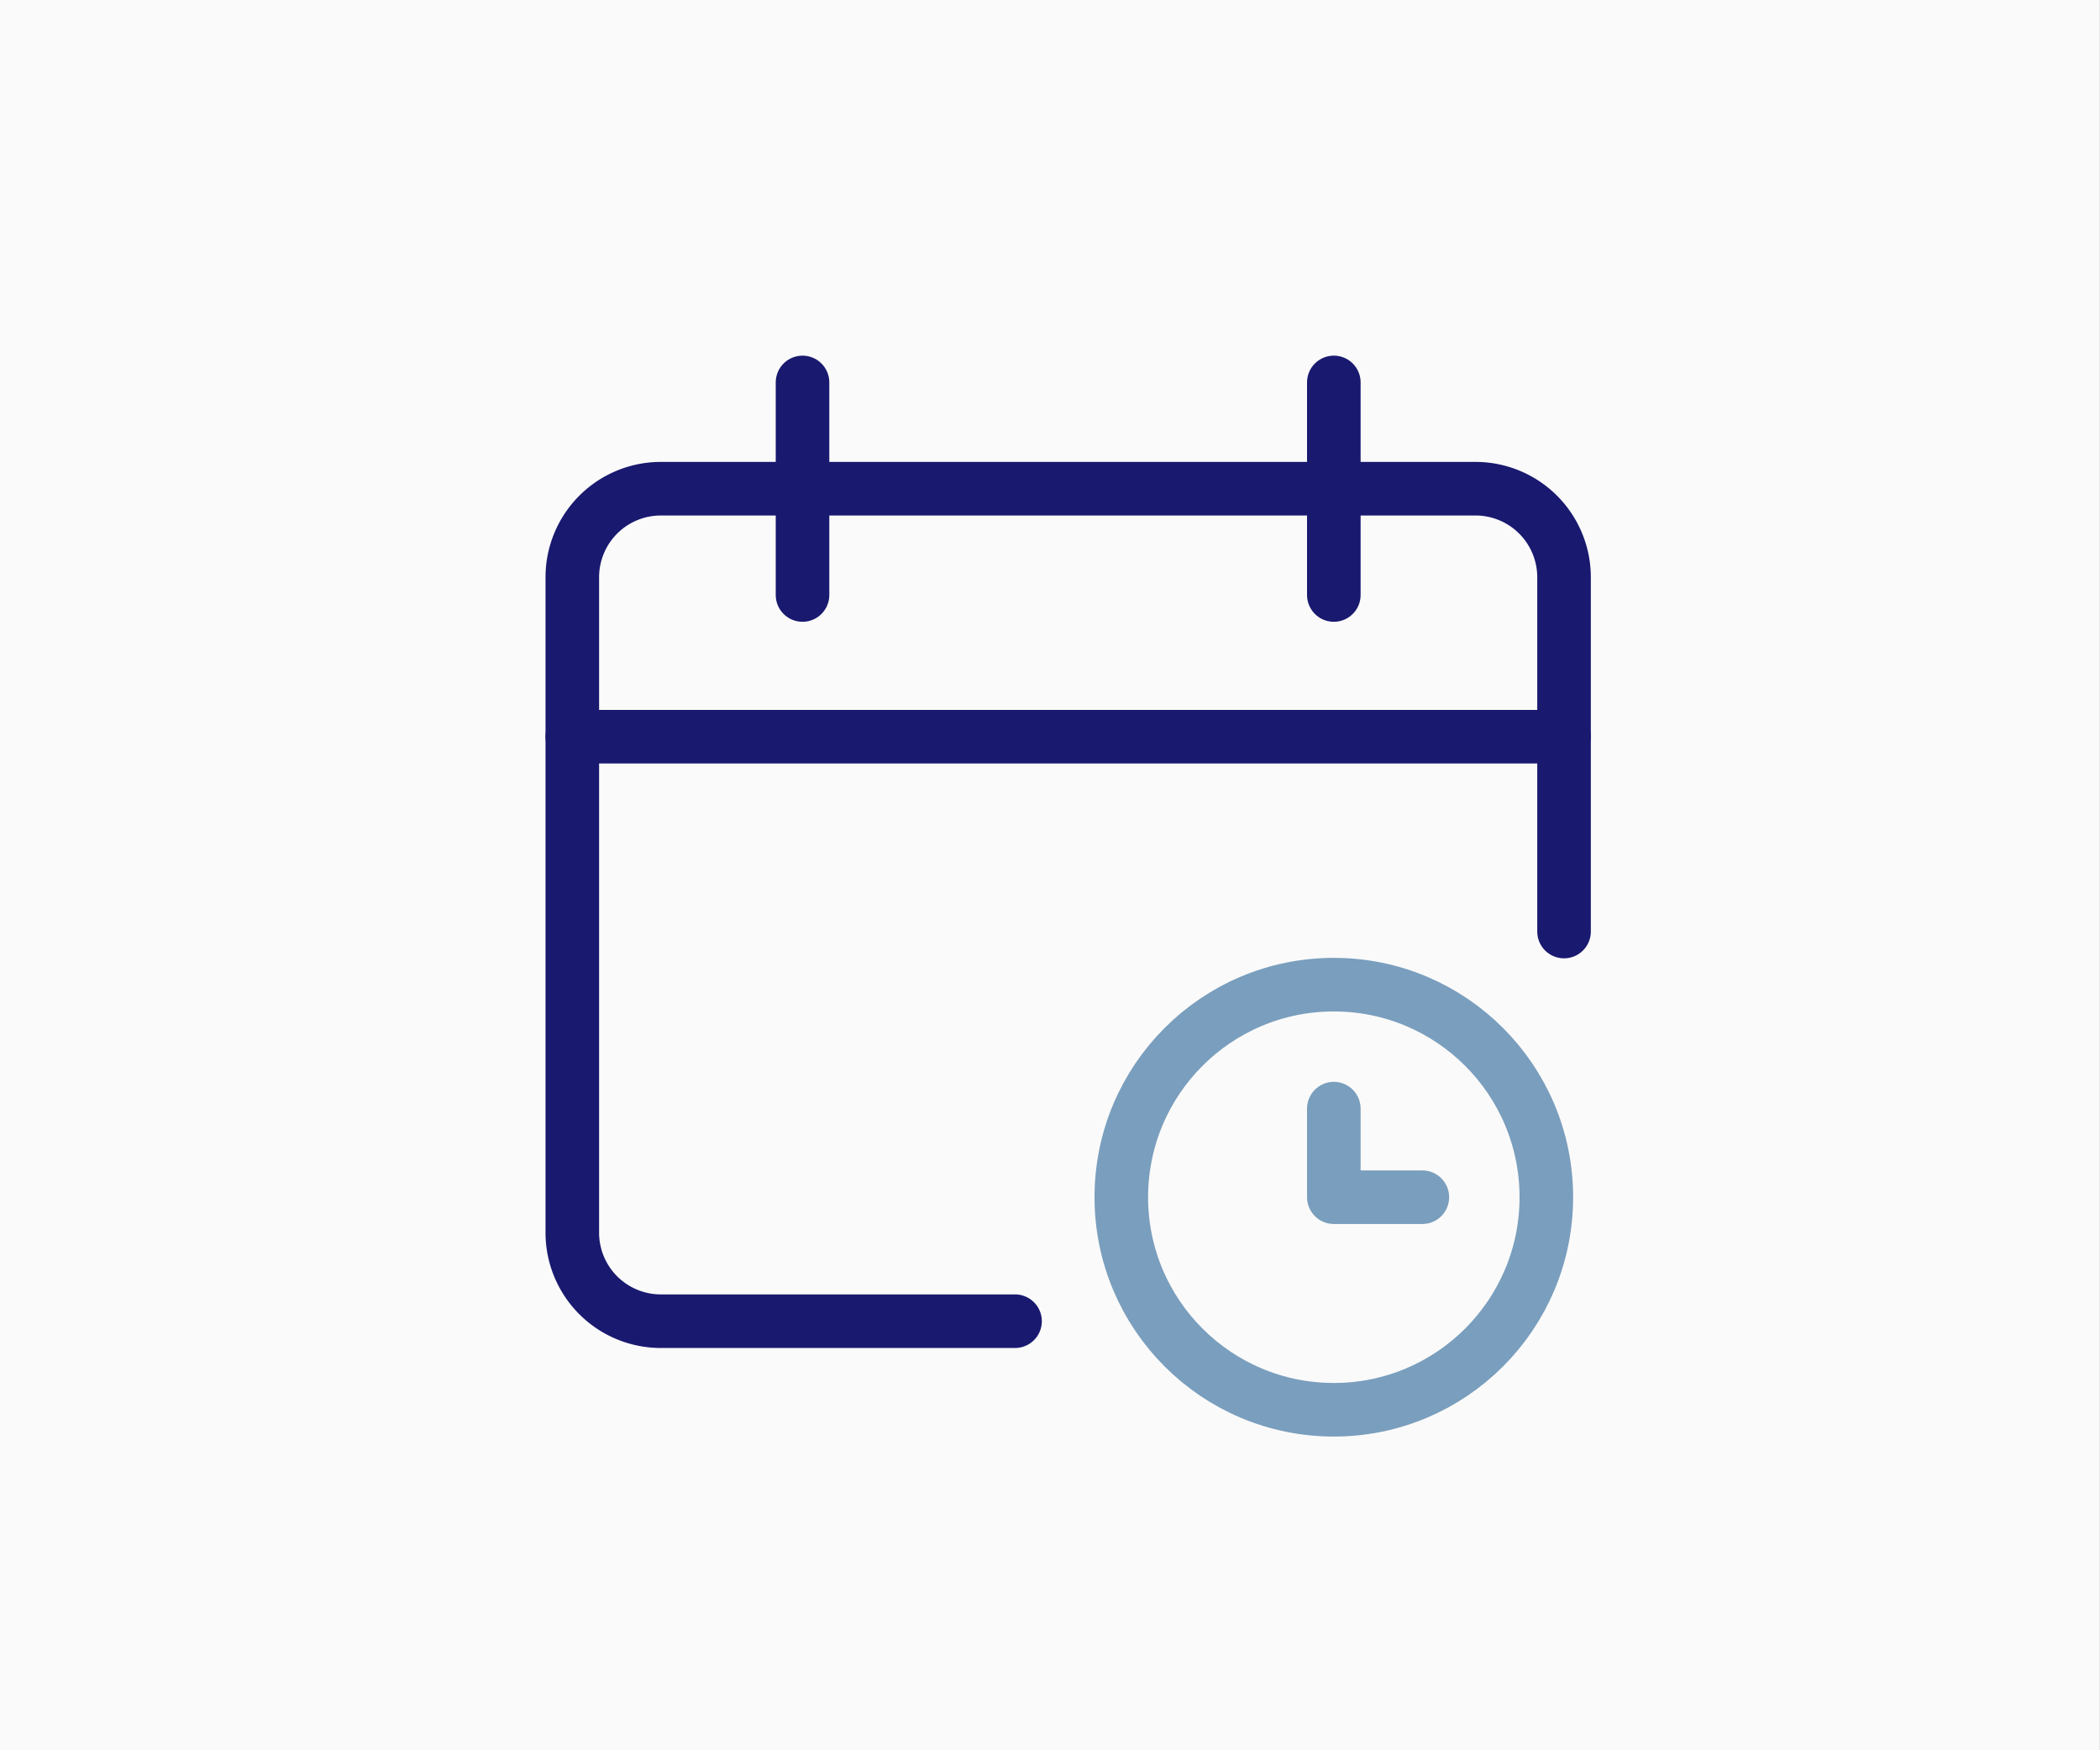
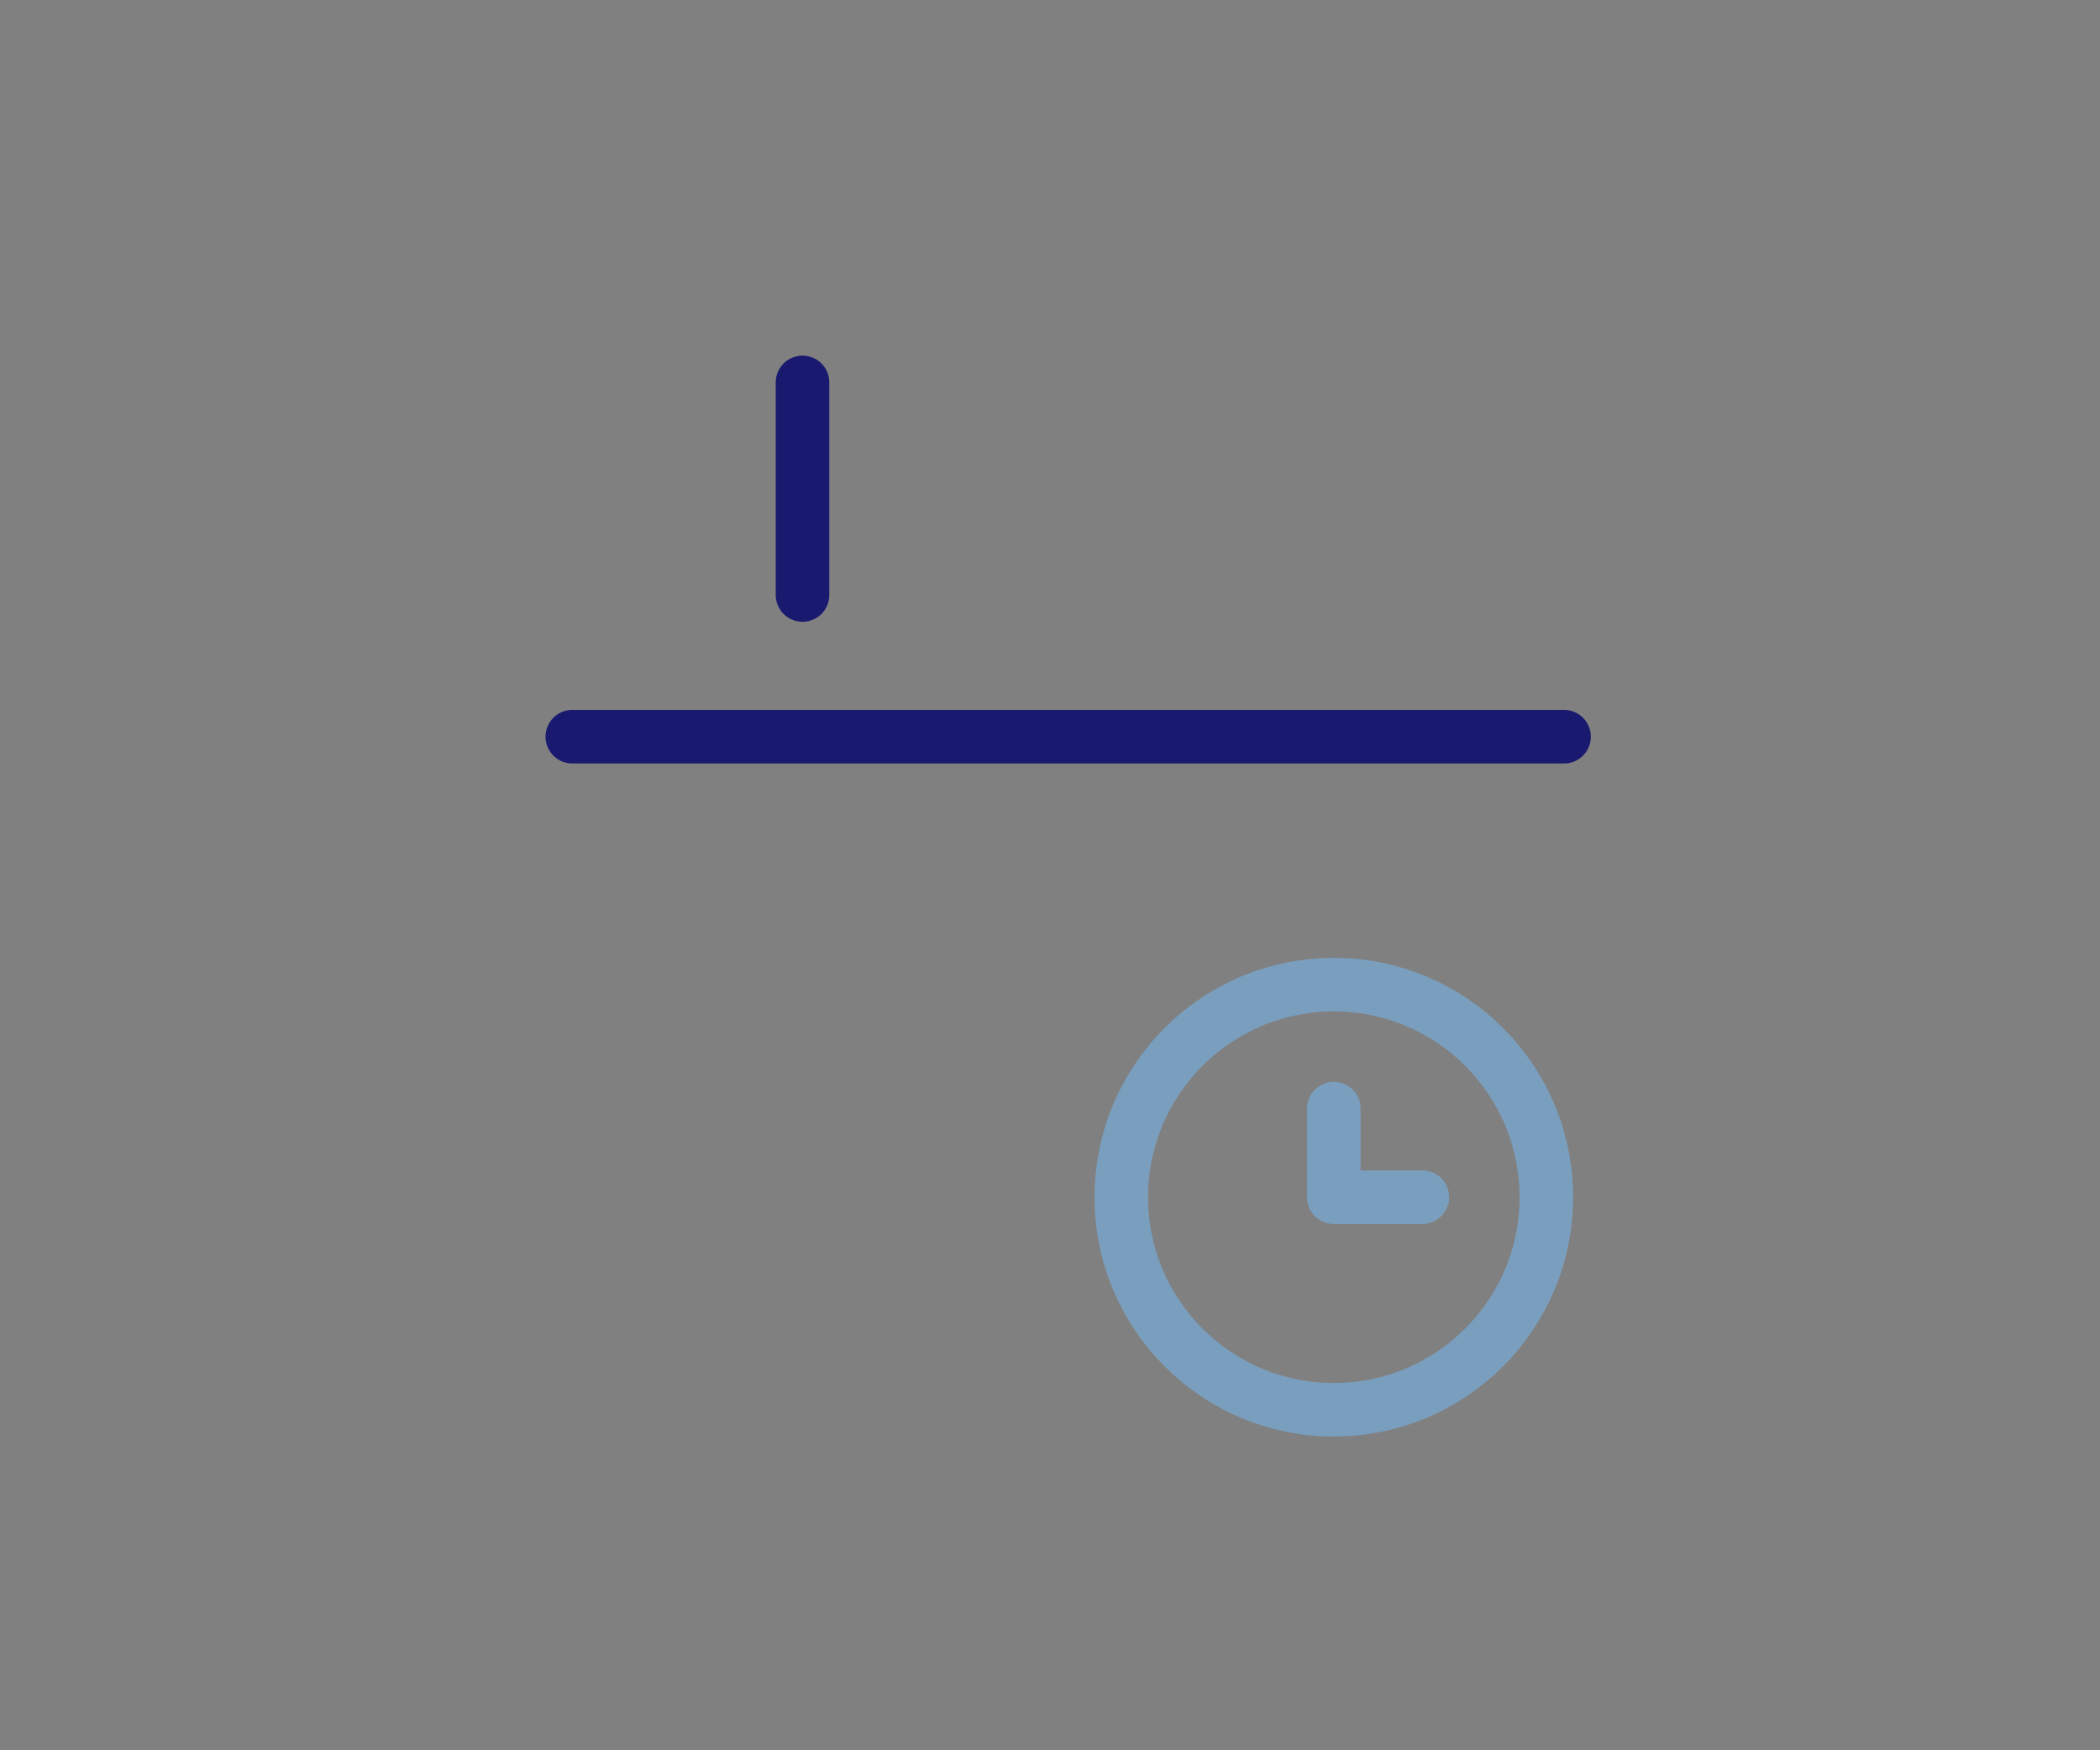
<svg xmlns="http://www.w3.org/2000/svg" id="Layer_1" data-name="Layer 1" viewBox="0 0 1176 980">
  <rect x="0" y="0" width="1176" height="980" fill="#808080" stroke="none" />
  <defs>
    <style>.cls-1{fill:#fafafa;}.cls-2,.cls-3{fill:none;stroke-linecap:round;stroke-linejoin:round;stroke-width:30px;}.cls-2{stroke:#191970;}.cls-3{stroke:#7a9ebd;}</style>
  </defs>
-   <rect class="cls-1" x="-0.08" y="-0.36" width="1176" height="980.73" />
  <line class="cls-2" x1="875.86" y1="412.48" x2="320.49" y2="412.48" />
-   <path class="cls-2" d="M568.42,739.75H370.07a49.58,49.58,0,0,1-49.58-49.58V323.22a49.59,49.59,0,0,1,49.58-49.59H826.28a49.59,49.59,0,0,1,49.58,49.59V521.57" />
  <line class="cls-2" x1="449.41" y1="214.13" x2="449.41" y2="333.14" />
-   <line class="cls-2" x1="746.94" y1="214.13" x2="746.94" y2="333.14" />
  <circle class="cls-3" cx="746.94" cy="670.33" r="119.01" />
  <polyline class="cls-3" points="746.94 620.74 746.94 670.33 796.52 670.33" />
</svg>